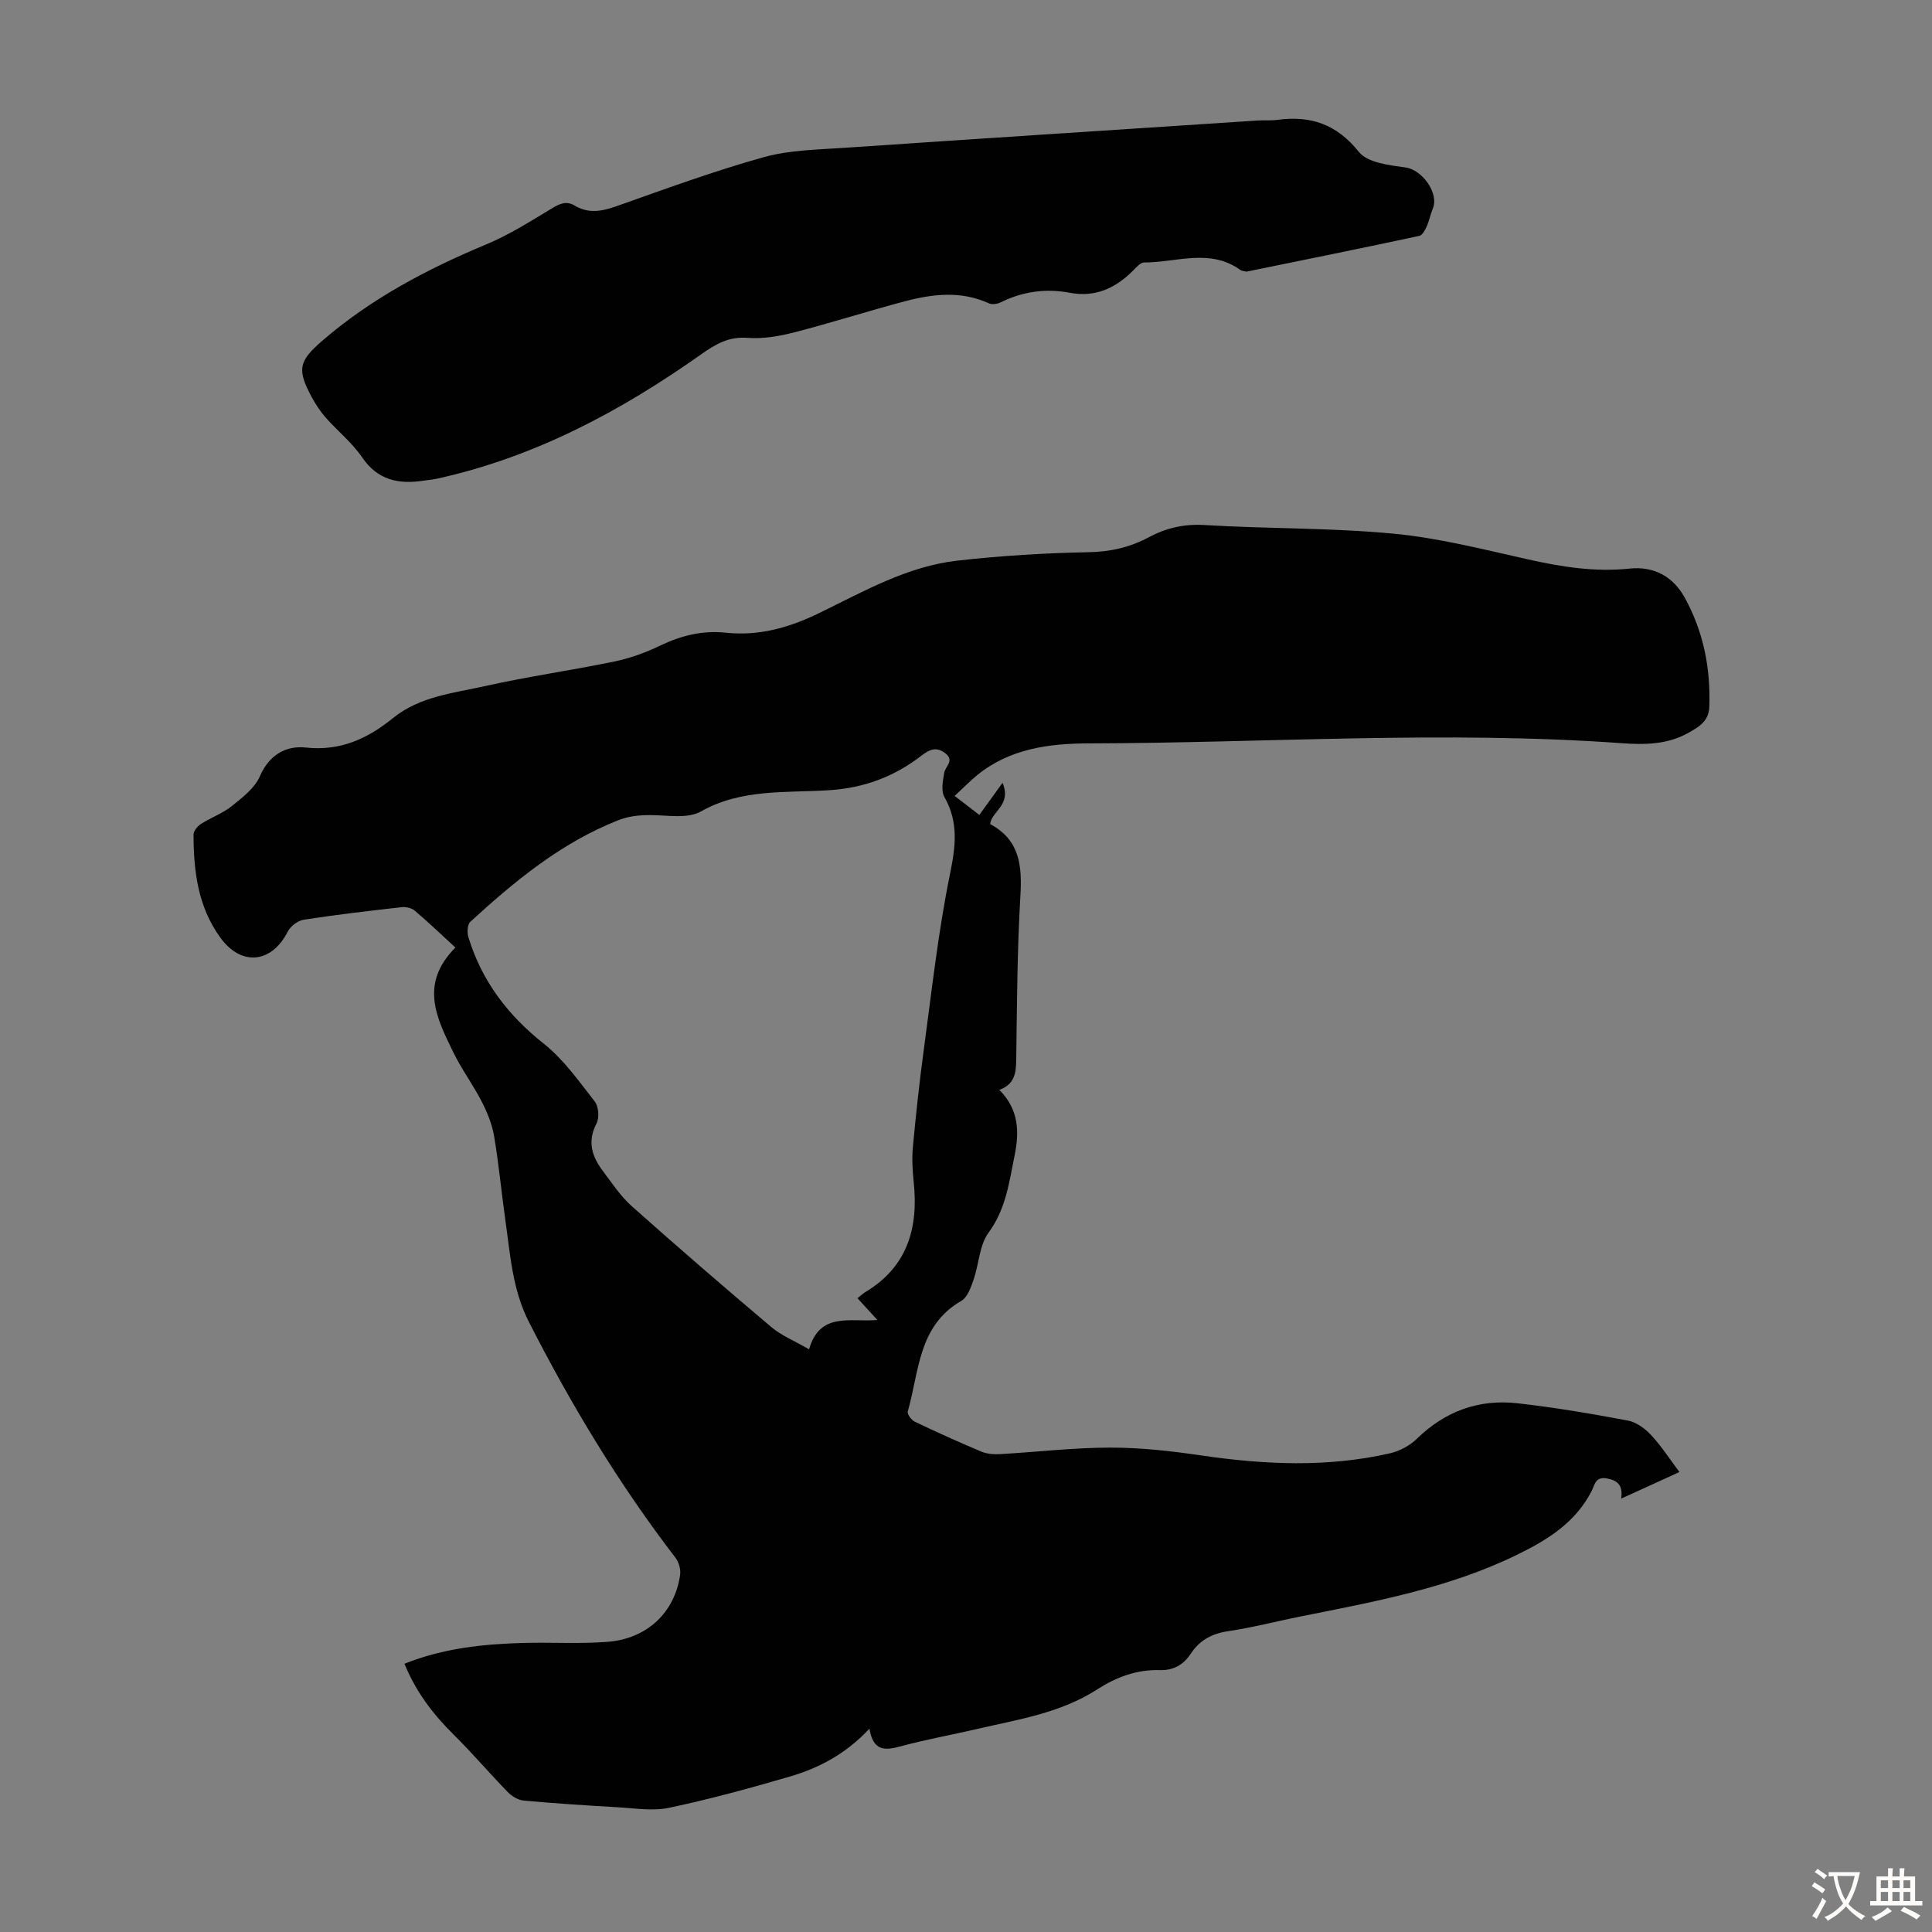
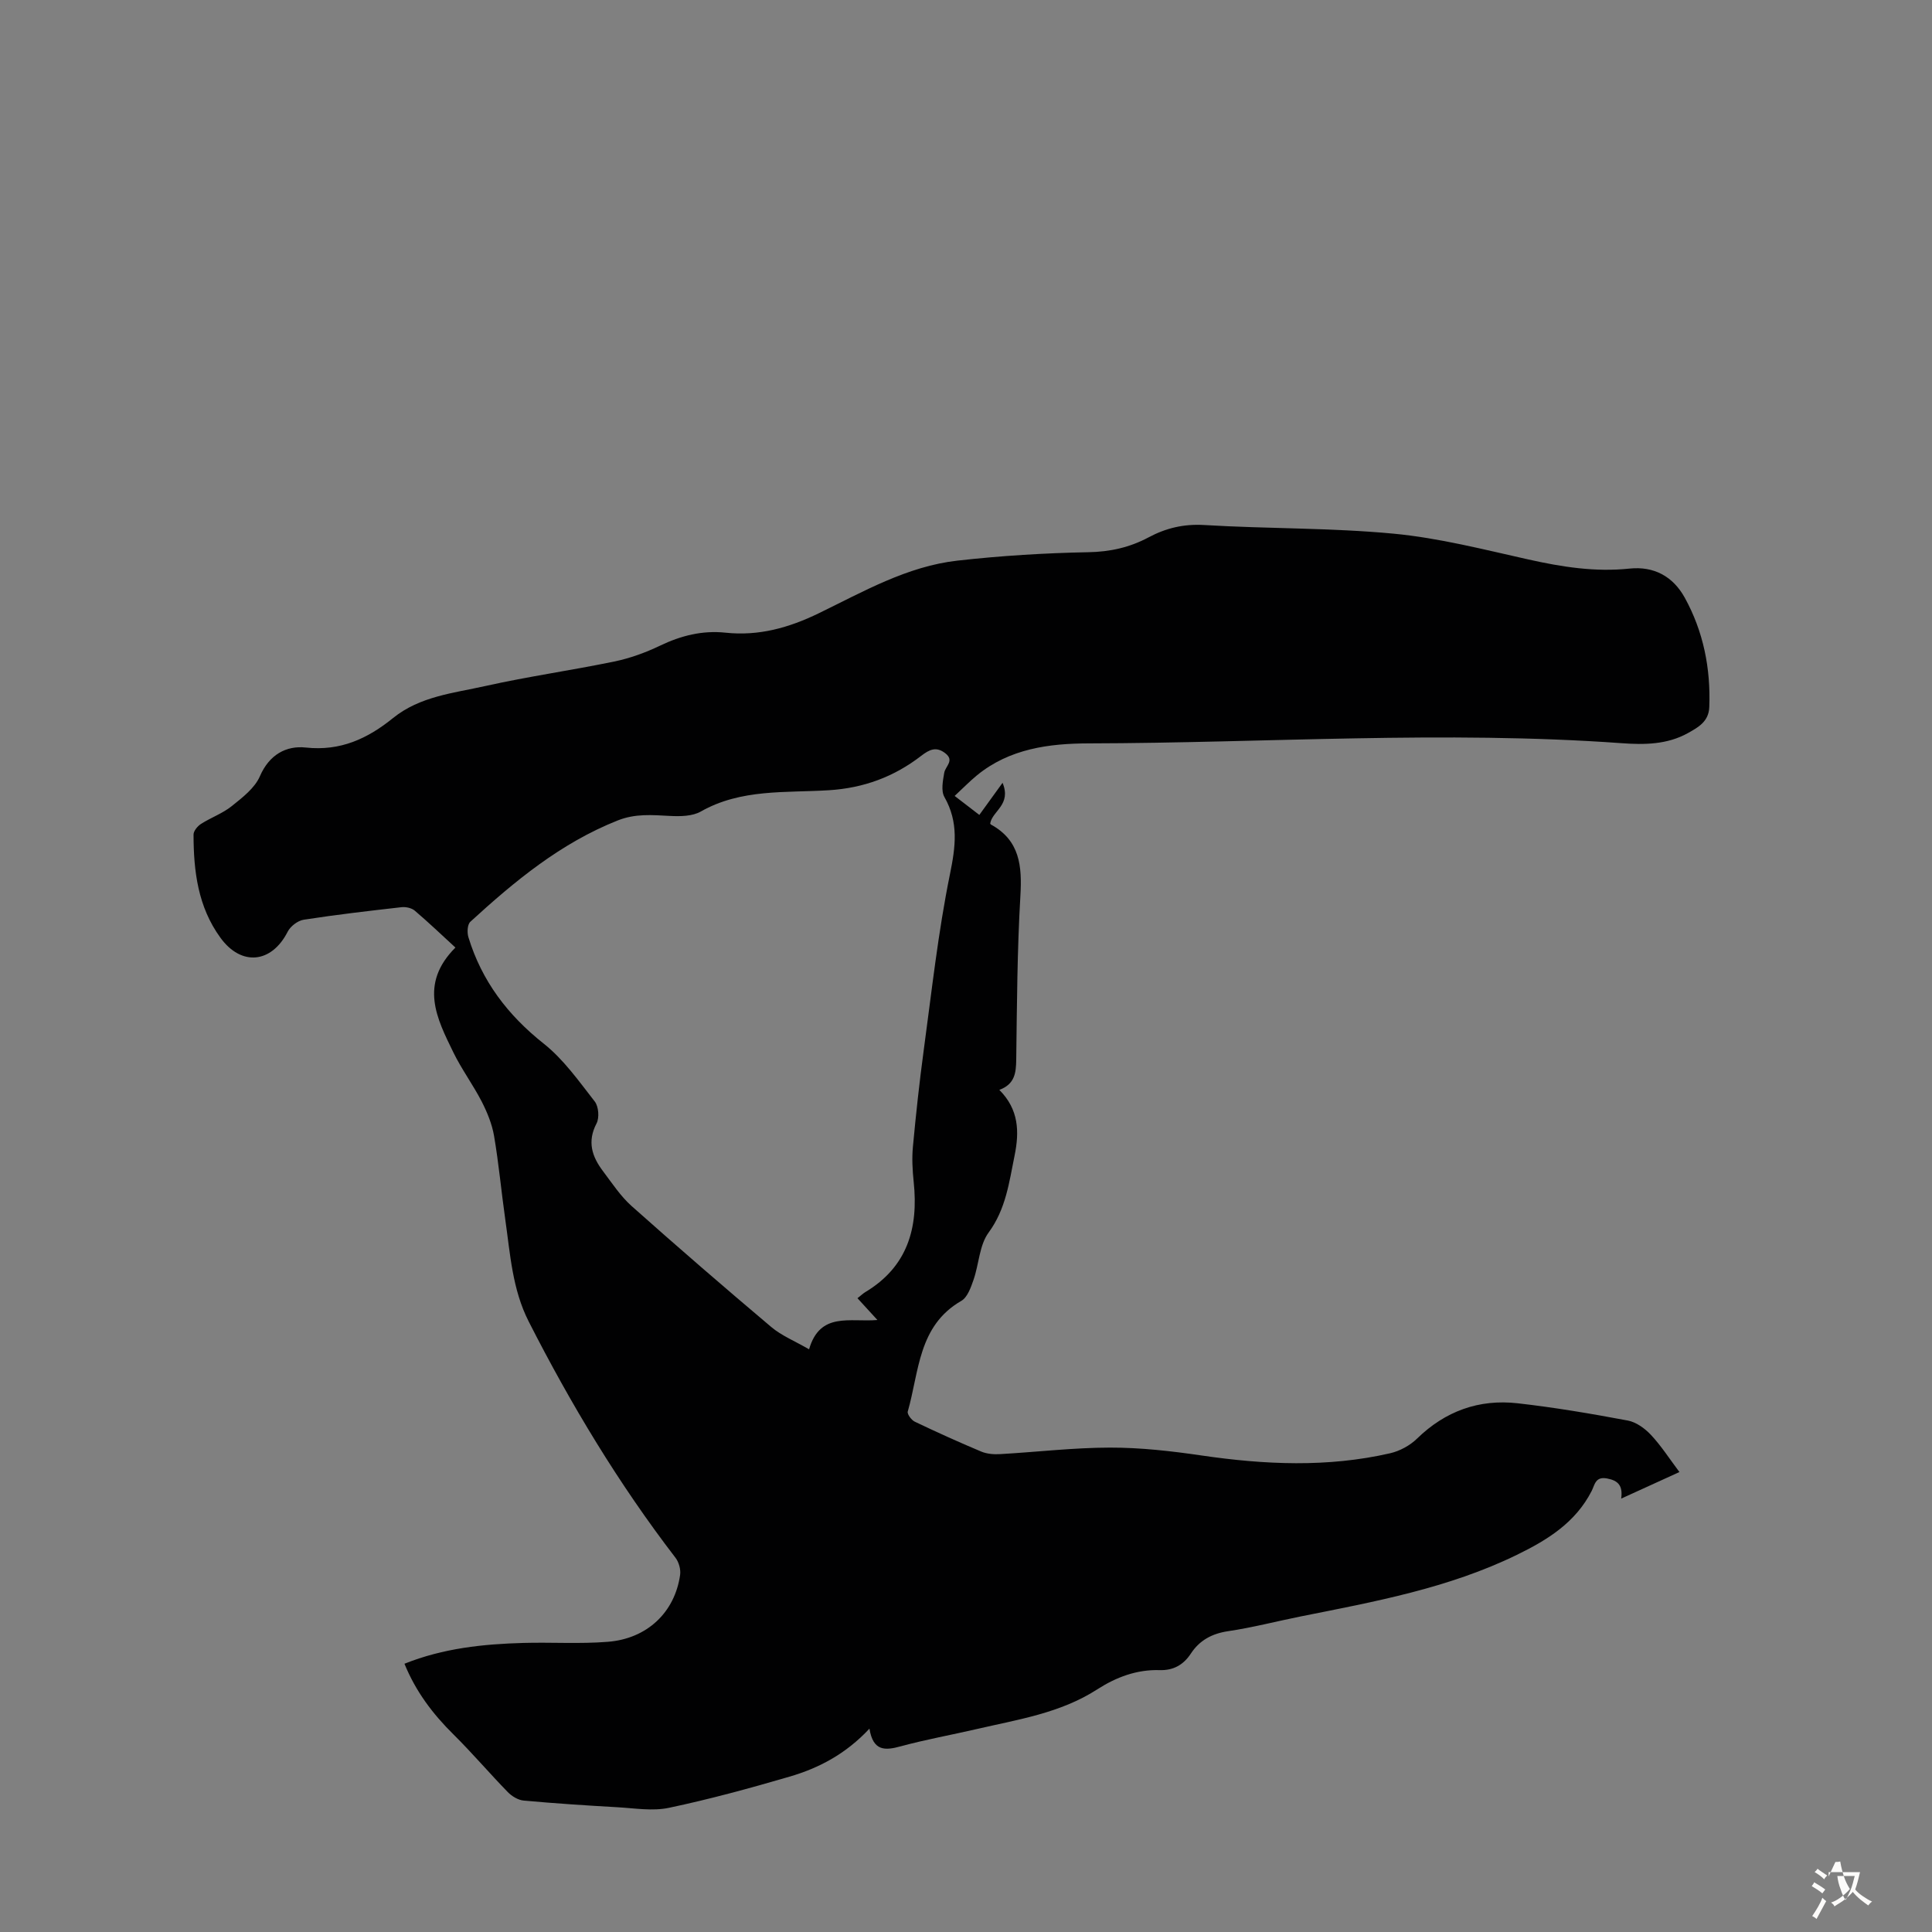
<svg xmlns="http://www.w3.org/2000/svg" enable-background="new 0 0 400 400" viewBox="0 0 400 400">
  <rect x="0" y="0" width="400" height="400" fill="#808080" stroke="none" />
  <path d="m180.01 357.9c-4.94 5.28-10.5 8.17-16.56 9.94-8.25 2.41-16.56 4.68-24.96 6.45-3.39.72-7.09.08-10.65-.12-6.48-.37-12.95-.79-19.41-1.38-1.15-.1-2.45-.89-3.29-1.75-3.82-3.92-7.37-8.1-11.26-11.95-4.27-4.22-7.8-8.87-10.14-14.63 8.01-3.21 16.28-4.08 24.66-4.31 5.81-.16 11.65.23 17.43-.23 8.17-.64 13.88-6.12 14.98-13.85.16-1.12-.25-2.62-.94-3.53-11.76-15.31-21.67-31.76-30.41-48.94-3.4-6.68-3.82-13.96-4.85-21.13-.82-5.76-1.34-11.56-2.32-17.29-.42-2.45-1.42-4.89-2.56-7.12-1.79-3.47-4.15-6.66-5.86-10.16-3.42-7.01-7.14-14.14.42-21.72-2.96-2.72-5.62-5.26-8.42-7.64-.65-.55-1.82-.81-2.7-.72-6.78.77-13.56 1.55-20.3 2.6-1.23.19-2.74 1.36-3.31 2.48-3.33 6.56-9.61 7.19-13.92 1.25-4.66-6.39-5.56-13.78-5.57-21.36 0-.75.83-1.75 1.55-2.21 2.07-1.32 4.48-2.17 6.37-3.69 2.21-1.77 4.76-3.73 5.82-6.18 1.94-4.48 5.45-6.38 9.51-5.94 7.18.78 12.81-1.86 18.06-6.11 5.58-4.51 12.54-5.16 19.12-6.63 8.83-1.97 17.82-3.24 26.68-5.07 3.24-.67 6.46-1.84 9.45-3.27 4.35-2.09 8.78-3.21 13.59-2.7 6.87.73 13.11-1.01 19.32-4.03 9.22-4.48 18.29-9.72 28.7-10.89 8.98-1.01 18.04-1.57 27.07-1.74 4.53-.08 8.58-.99 12.48-3.07 3.61-1.93 7.28-2.81 11.53-2.56 13.06.79 26.2.56 39.21 1.79 9.39.89 18.66 3.28 27.9 5.34 6.93 1.55 13.82 2.64 20.94 1.89 5.1-.53 9.02 1.64 11.45 6.04 3.86 7.02 5.37 14.62 5.07 22.62-.11 3.01-2.27 4.19-4.41 5.39-4.3 2.4-9.03 2.44-13.73 2.1-36.79-2.65-73.58-.04-110.37.04-8.17.02-16.37 1.09-23.11 6.61-1.53 1.26-2.92 2.69-4.62 4.27 1.67 1.28 3.05 2.34 5.11 3.93 1.51-2.08 2.95-4.08 4.81-6.65 1.88 4.55-2.1 5.79-2.56 8.41.03.04.06.18.15.23 6.01 3.29 6.46 8.61 6.1 14.77-.66 11.28-.71 22.59-.86 33.9-.04 2.73-.28 5.08-3.5 6.27 4.04 4.04 4.17 8.65 3.16 13.59-1.13 5.54-1.79 11.06-5.38 15.95-1.92 2.61-1.99 6.53-3.12 9.78-.55 1.58-1.26 3.63-2.53 4.36-8.96 5.16-8.72 14.67-11.09 22.92-.15.53.76 1.76 1.45 2.09 4.54 2.17 9.12 4.24 13.76 6.19 1.17.49 2.61.61 3.9.53 7.59-.43 15.18-1.34 22.77-1.35 6.31-.01 12.67.71 18.94 1.63 13.06 1.91 26.07 2.51 39.02-.45 2.01-.46 4.13-1.6 5.6-3.04 5.85-5.7 12.82-8.21 20.8-7.32 7.66.86 15.28 2.16 22.85 3.58 1.74.33 3.54 1.64 4.8 2.99 2.12 2.27 3.82 4.93 5.88 7.67-4.06 1.85-7.88 3.59-12.06 5.5.36-2.65-.58-3.73-2.93-4.17-2.43-.46-2.54 1.32-3.18 2.58-3.35 6.56-9.15 10.15-15.5 13.24-14.15 6.9-29.44 9.69-44.67 12.73-5.04 1.01-10.03 2.32-15.11 3.07-3.36.5-5.91 1.9-7.71 4.64-1.55 2.36-3.65 3.5-6.43 3.42-4.77-.15-9.04 1.47-12.94 3.98-7.63 4.93-16.42 6.24-24.99 8.23-5.22 1.21-10.52 2.16-15.69 3.56-3.25.9-5.73 1.05-6.49-3.65zm-2.48-89.12c.73-.57 1.14-.97 1.6-1.25 8.75-5.24 11.05-13.27 10.04-22.82-.25-2.41-.39-4.89-.16-7.3.62-6.68 1.34-13.35 2.24-20 1.65-12.17 2.98-24.42 5.43-36.43 1.17-5.72 1.83-10.72-1.15-15.97-.73-1.28-.32-3.36-.04-5 .23-1.37 2.19-2.54.22-4.06-1.87-1.45-3.28-.78-4.99.54-5.61 4.33-11.88 6.67-19.13 7.12-8.93.56-18.16-.33-26.5 4.41-1.75.99-4.25 1.02-6.38.91-3.68-.19-7.17-.52-10.83.94-11.79 4.68-21.32 12.56-30.5 20.97-.62.57-.7 2.23-.4 3.2 2.76 9.06 8.15 16.14 15.61 22.05 4.11 3.26 7.27 7.77 10.55 11.97.8 1.03.98 3.36.37 4.53-1.98 3.77-.94 6.88 1.33 9.88 1.88 2.49 3.64 5.19 5.94 7.24 9.52 8.48 19.17 16.82 28.91 25.04 2.14 1.8 4.87 2.9 7.82 4.61 2.27-7.83 8.47-5.58 14.15-6.07-1.57-1.72-2.73-2.98-4.13-4.51z" fill="#010102" />
-   <path d="m258.09 56.24c-.3-.08-.92-.09-1.33-.38-6.32-4.5-13.24-1.5-19.9-1.52-.77 0-1.62 1.05-2.32 1.73-3.62 3.6-7.78 5.54-13.02 4.55-4.99-.94-9.77-.29-14.34 1.98-.69.34-1.78.5-2.44.2-5.76-2.63-11.61-1.95-17.41-.42-7.66 2.03-15.22 4.46-22.89 6.43-3.11.8-6.45 1.38-9.61 1.14-3.91-.3-6.58 1.23-9.62 3.38-16.73 11.83-34.59 21.37-54.82 25.79-.87.19-1.77.25-2.65.39-5.18.8-9.53-.06-12.79-4.85-2.05-3.01-5.03-5.39-7.47-8.15-1.1-1.24-2.05-2.66-2.85-4.13-3.18-5.85-2.85-7.56 2.11-11.84 10.1-8.73 21.71-14.85 33.97-19.96 4.68-1.95 9.05-4.72 13.41-7.35 1.66-1.01 3.07-1.74 4.87-.66 2.86 1.71 5.61 1.19 8.63.13 10.11-3.58 20.19-7.28 30.51-10.16 5.4-1.5 11.25-1.56 16.91-1.95 28.45-1.94 56.91-3.77 85.37-5.64 1.34-.09 2.7.05 4.02-.13 6.89-.94 12.29.86 16.91 6.63 1.81 2.26 6.32 2.76 9.71 3.23 3.36.47 6.94 5.3 5.6 8.51-.51 1.22-.75 2.55-1.29 3.75-.33.73-.9 1.77-1.52 1.9-11.83 2.54-23.67 4.93-35.75 7.4z" fill="#010102" />
  <g fill="#fcfbfa">
-     <path d="m377.9 391.2c-.2.3-.4.5-.6.8-.7-.6-1.4-1-2.2-1.5.2-.3.4-.5.5-.8.6.4 1.4.8 2.3 1.5zm-1.8 6.1c-.2-.2-.5-.4-.9-.6.4-.6.8-1.2 1.2-1.9s.7-1.3.9-1.9c.3.3.5.5.8.7-.7 1.3-1.4 2.6-2 3.7zm2.2-9c-.3.3-.5.5-.6.8-.6-.6-1.3-1.1-2-1.5.3-.3.5-.5.6-.7.6.5 1.3.9 2 1.4zm.3.2v-.9h2 4.5c-.3 1.3-.6 2.5-1 3.6s-.9 2.1-1.4 3c.4.5 1 1 1.6 1.4s1.2.8 1.9 1.1c-.3.2-.5.4-.8.8-.4-.3-1-.7-1.6-1.2s-1.2-1.1-1.6-1.6c-.5.6-1.1 1.1-1.7 1.6s-1.4.9-2.1 1.4c-.1-.3-.3-.5-.7-.8.6-.2 1.2-.5 1.9-1s1.4-1.1 2-1.8c-.5-.8-.9-1.6-1.2-2.5s-.6-2-.8-3.2c-.4.1-.7.1-1 .1zm2.5 2.7c.3 1 .7 1.7 1 2.2.3-.5.6-1.1 1-2s.6-1.9.9-3h-3.2-.4c.1.9.3 1.8.7 2.8z" />
-     <path d="m396.5 388.5v1.5 3.6h1.5v.9c-.4 0-1 0-1.7 0h-7.9c-.5 0-.9 0-1.2 0v-.9h1.3v-3.5c0-.7 0-1.2 0-1.6h2.4c0-.8 0-1.4 0-1.7h1c0 .3-.1.8-.1 1.7h1.5c0-.8 0-1.4 0-1.7h1c0 .3-.1.9-.1 1.7zm-8.2 9.2c-.2-.3-.5-.5-.8-.8.8-.3 1.4-.6 1.9-.9s1-.7 1.4-1.1c.3.3.6.5.9.8-1.6 1-2.8 1.6-3.4 2zm2.6-6.8v-1.6h-1.5v1.6zm0 2.7v-1.9h-1.5v1.9zm2.4-2.7v-1.6h-1.5v1.6zm0 2.7v-1.9h-1.5v1.9zm.2 2 .7-.8c.4.2.9.5 1.6.8s1.3.7 1.8 1c-.3.3-.5.5-.8.8-.4-.3-1.5-1-3.3-1.8zm2-4.7v-1.6h-1.4v1.6zm0 2.7v-1.9h-1.4v1.9z" />
+     <path d="m377.9 391.2c-.2.3-.4.5-.6.8-.7-.6-1.4-1-2.2-1.5.2-.3.4-.5.5-.8.6.4 1.4.8 2.3 1.5zm-1.8 6.1c-.2-.2-.5-.4-.9-.6.4-.6.8-1.2 1.2-1.9s.7-1.3.9-1.9c.3.3.5.5.8.7-.7 1.3-1.4 2.6-2 3.7zm2.2-9c-.3.3-.5.5-.6.8-.6-.6-1.3-1.1-2-1.5.3-.3.5-.5.6-.7.6.5 1.3.9 2 1.4zm.3.2v-.9h2 4.5c-.3 1.3-.6 2.5-1 3.6c.4.5 1 1 1.6 1.4s1.2.8 1.9 1.1c-.3.2-.5.4-.8.8-.4-.3-1-.7-1.6-1.2s-1.2-1.1-1.6-1.6c-.5.6-1.1 1.1-1.7 1.6s-1.4.9-2.1 1.4c-.1-.3-.3-.5-.7-.8.6-.2 1.2-.5 1.9-1s1.4-1.1 2-1.8c-.5-.8-.9-1.6-1.2-2.5s-.6-2-.8-3.2c-.4.1-.7.1-1 .1zm2.5 2.7c.3 1 .7 1.7 1 2.2.3-.5.6-1.1 1-2s.6-1.9.9-3h-3.2-.4c.1.9.3 1.8.7 2.8z" />
  </g>
</svg>